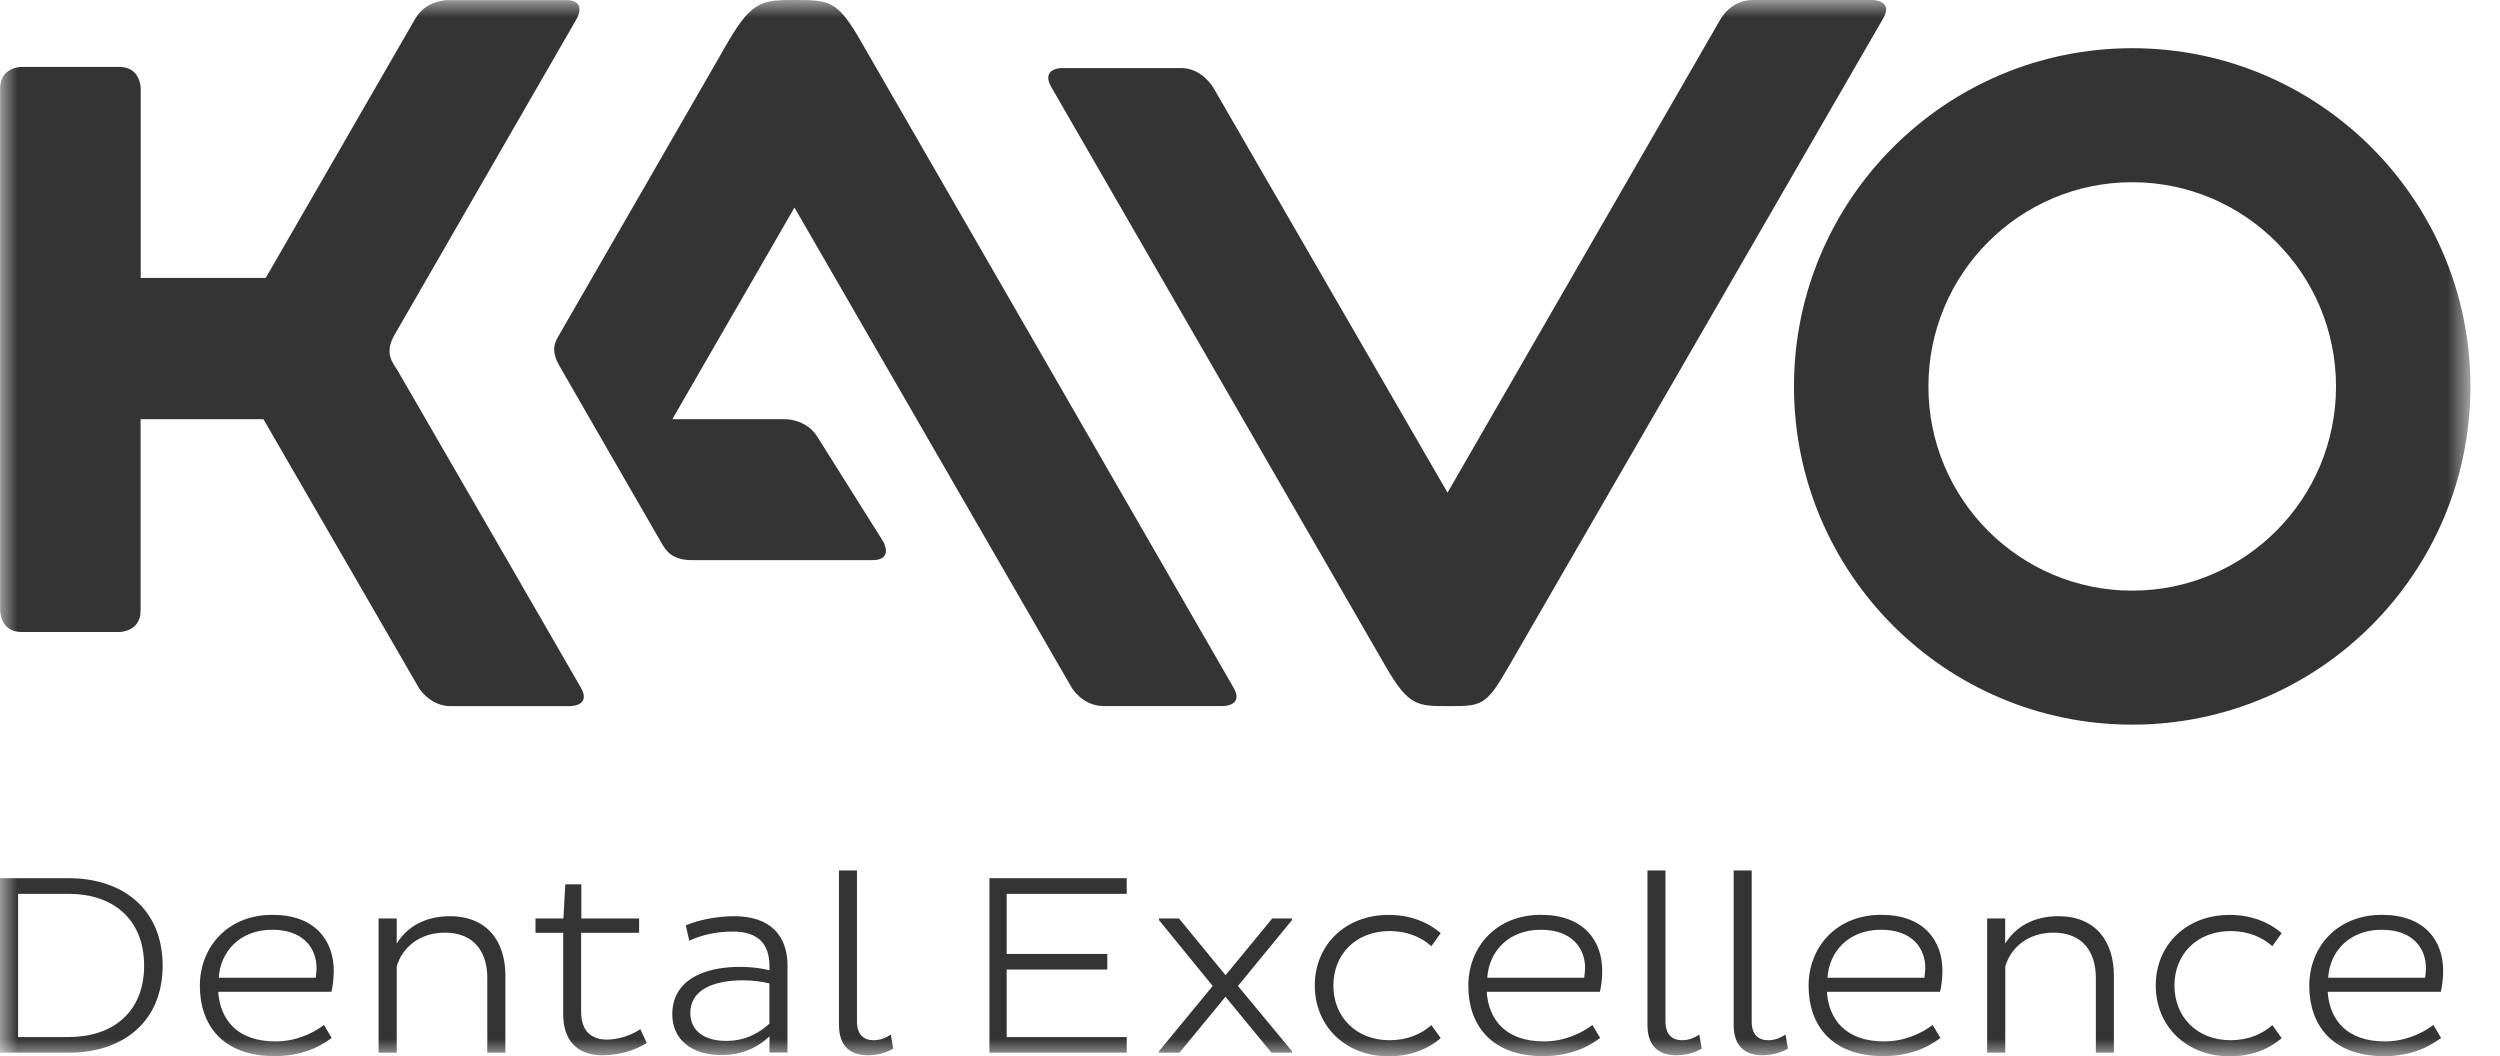
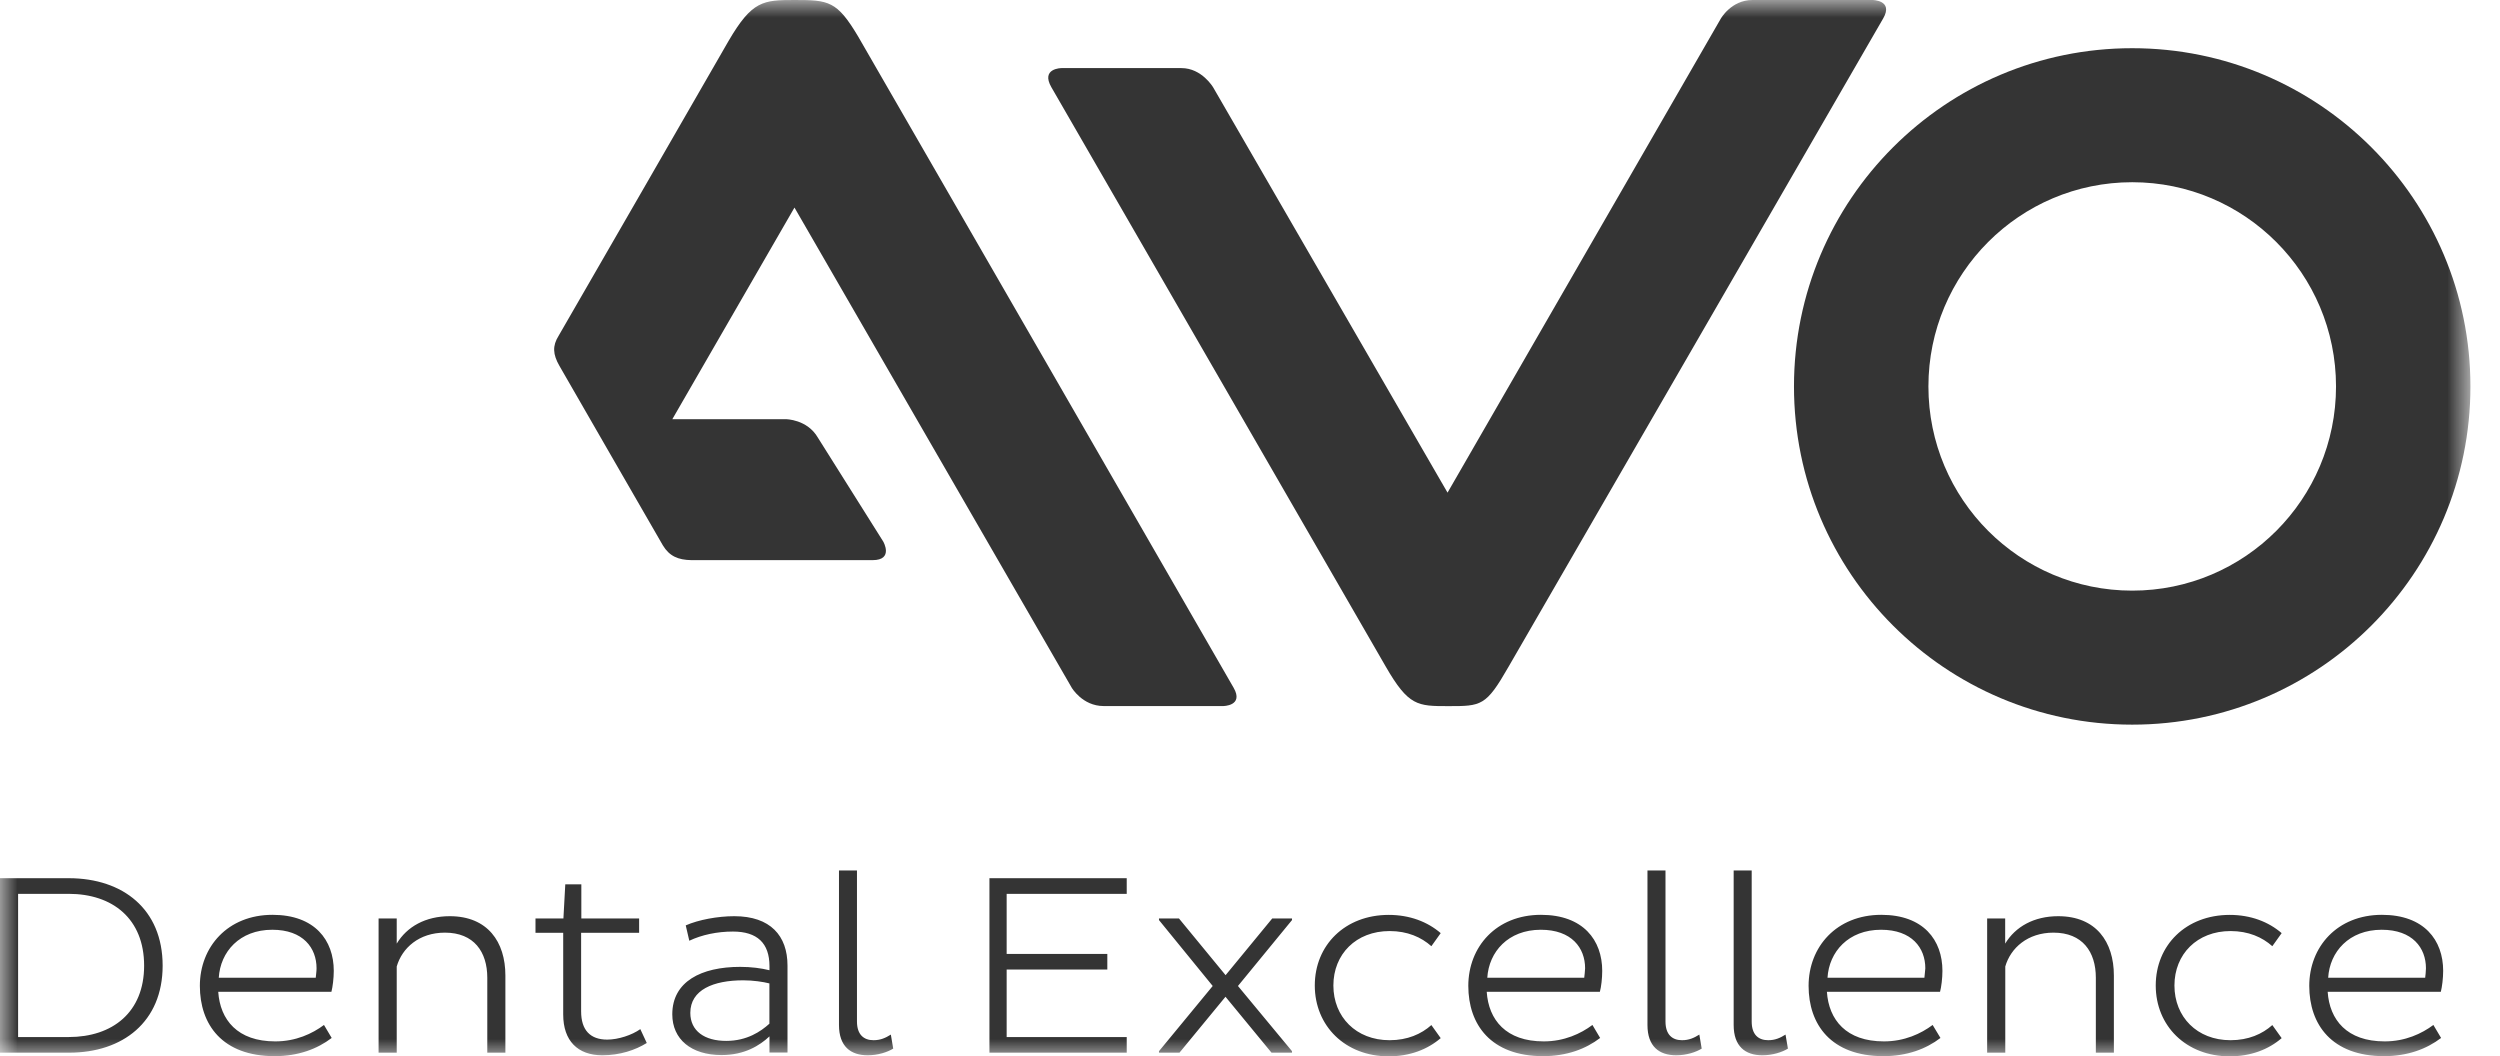
<svg xmlns="http://www.w3.org/2000/svg" width="71" height="30" viewBox="0 0 71 30" fill="none">
  <mask id="mask0_359_150" style="mask-type:luminance" maskUnits="userSpaceOnUse" x="0" y="0" width="71" height="30">
    <path d="M70.159 0H0V30H70.159V0Z" fill="white" />
  </mask>
  <g mask="url(#mask0_359_150)">
    <path d="M0 29.896H1.965C3.486 29.896 4.619 29.022 4.619 27.425C4.619 25.815 3.486 24.946 1.965 24.941H0V29.896ZM1.951 25.385C3.199 25.385 4.093 26.093 4.093 27.425C4.093 28.747 3.199 29.452 1.951 29.452H0.514V25.385H1.951ZM9.201 29.109C8.869 29.357 8.4 29.576 7.818 29.576C6.744 29.576 6.252 28.963 6.198 28.168H9.412C9.448 28.03 9.479 27.782 9.479 27.572C9.479 26.703 8.942 25.981 7.739 25.981C6.468 25.981 5.676 26.891 5.676 27.999C5.676 29.092 6.308 29.995 7.801 29.995C8.467 29.995 9.01 29.792 9.42 29.478L9.201 29.109ZM8.967 27.768H6.213C6.258 27.032 6.803 26.405 7.733 26.405C8.61 26.405 8.99 26.922 8.99 27.499C8.99 27.594 8.973 27.687 8.967 27.768ZM10.752 26.085V29.896H11.267V27.448C11.419 26.922 11.902 26.487 12.636 26.487C13.46 26.487 13.839 27.032 13.839 27.768V29.896H14.353V27.704C14.353 26.748 13.848 26.02 12.774 26.02C12.085 26.02 11.556 26.318 11.267 26.799V26.085H10.752ZM16.054 25.115L16.001 26.085H15.208V26.492H15.995V28.811C15.995 29.562 16.411 29.97 17.105 29.97C17.606 29.97 18.044 29.823 18.368 29.621L18.185 29.227C17.949 29.396 17.558 29.525 17.246 29.525C16.763 29.525 16.504 29.256 16.504 28.724V26.492H18.151V26.085H16.51V25.115H16.054ZM19.576 26.717C19.931 26.548 20.369 26.456 20.816 26.456C21.505 26.456 21.853 26.785 21.853 27.439V27.555C21.617 27.496 21.331 27.459 21.021 27.459C19.917 27.459 19.093 27.875 19.093 28.806C19.093 29.514 19.63 29.964 20.493 29.964C21.145 29.964 21.575 29.694 21.853 29.433V29.891H22.365V27.42C22.365 26.579 21.882 26.02 20.853 26.02C20.383 26.02 19.838 26.121 19.475 26.281L19.576 26.717ZM19.605 28.766C19.605 28.109 20.262 27.841 21.108 27.841C21.39 27.841 21.676 27.884 21.851 27.929V29.073C21.609 29.292 21.215 29.562 20.625 29.562C20.007 29.562 19.605 29.278 19.605 28.766ZM23.827 24.721V29.109C23.827 29.719 24.159 29.97 24.642 29.97C24.937 29.97 25.201 29.882 25.367 29.781L25.3 29.382C25.148 29.478 25.005 29.542 24.808 29.542C24.53 29.542 24.338 29.382 24.338 29.011V24.721H23.827ZM31.999 29.896V29.452H28.589V27.535H31.448V27.091H28.589V25.385H31.999V24.941H28.1V29.896H31.999ZM36.699 26.085H36.131L34.807 27.695L33.483 26.085H32.915V26.13L34.441 28.002L32.915 29.854V29.896H33.497L34.804 28.308L36.111 29.896H36.693V29.854L35.158 28.002L36.693 26.13V26.085H36.699ZM37.34 27.988C37.34 29.132 38.2 30 39.44 30C40.038 30 40.544 29.804 40.916 29.483L40.651 29.112C40.364 29.368 39.971 29.542 39.465 29.542C38.512 29.542 37.868 28.879 37.868 27.988C37.868 27.099 38.512 26.442 39.465 26.442C39.971 26.442 40.364 26.616 40.651 26.872L40.916 26.501C40.544 26.18 40.038 25.983 39.44 25.983C38.2 25.983 37.34 26.841 37.34 27.988ZM45.225 29.109C44.893 29.357 44.424 29.576 43.842 29.576C42.768 29.576 42.276 28.963 42.223 28.168H45.436C45.475 28.03 45.503 27.782 45.503 27.572C45.503 26.703 44.966 25.981 43.763 25.981C42.492 25.981 41.7 26.891 41.7 27.999C41.7 29.092 42.335 29.995 43.825 29.995C44.491 29.995 45.036 29.792 45.444 29.478L45.225 29.109ZM44.992 27.768H42.239C42.285 27.032 42.83 26.405 43.76 26.405C44.637 26.405 45.017 26.922 45.017 27.499C45.014 27.594 45 27.687 44.992 27.768ZM46.788 24.721V29.109C46.788 29.719 47.12 29.97 47.603 29.97C47.898 29.97 48.163 29.882 48.328 29.781L48.261 29.382C48.109 29.478 47.966 29.542 47.769 29.542C47.491 29.542 47.3 29.382 47.3 29.011V24.721H46.788ZM49.236 24.721V29.109C49.236 29.719 49.568 29.97 50.051 29.97C50.347 29.97 50.611 29.882 50.777 29.781L50.709 29.382C50.557 29.478 50.414 29.542 50.217 29.542C49.936 29.542 49.748 29.382 49.748 29.011V24.721H49.236ZM54.887 29.109C54.555 29.357 54.086 29.576 53.504 29.576C52.43 29.576 51.938 28.963 51.884 28.168H55.097C55.134 28.03 55.165 27.782 55.165 27.572C55.165 26.703 54.631 25.981 53.428 25.981C52.157 25.981 51.364 26.891 51.364 27.999C51.364 29.092 51.997 29.995 53.489 29.995C54.156 29.995 54.701 29.792 55.109 29.478L54.887 29.109ZM54.653 27.768H51.901C51.946 27.032 52.492 26.405 53.422 26.405C54.299 26.405 54.679 26.922 54.679 27.499C54.673 27.594 54.659 27.687 54.653 27.768ZM56.435 26.085V29.896H56.95V27.448C57.102 26.922 57.585 26.487 58.319 26.487C59.143 26.487 59.522 27.032 59.522 27.768V29.896H60.034V27.704C60.034 26.748 59.528 26.02 58.454 26.02C57.765 26.02 57.237 26.318 56.947 26.799V26.085H56.435ZM61.223 27.988C61.223 29.132 62.083 30 63.325 30C63.924 30 64.43 29.804 64.799 29.483L64.534 29.112C64.248 29.368 63.854 29.542 63.348 29.542C62.395 29.542 61.754 28.879 61.754 27.988C61.754 27.099 62.398 26.442 63.348 26.442C63.854 26.442 64.248 26.616 64.534 26.872L64.799 26.501C64.427 26.18 63.922 25.983 63.325 25.983C62.083 25.983 61.223 26.841 61.223 27.988ZM69.108 29.109C68.776 29.357 68.307 29.576 67.725 29.576C66.651 29.576 66.159 28.963 66.106 28.168H69.319C69.355 28.03 69.386 27.782 69.386 27.572C69.386 26.703 68.849 25.981 67.646 25.981C66.376 25.981 65.583 26.891 65.583 27.999C65.583 29.092 66.218 29.995 67.708 29.995C68.374 29.995 68.917 29.792 69.327 29.478L69.108 29.109ZM68.875 27.768H66.12C66.165 27.032 66.71 26.405 67.641 26.405C68.518 26.405 68.897 26.922 68.897 27.499C68.897 27.594 68.883 27.687 68.875 27.768Z" fill="#343434" />
  </g>
  <mask id="mask1_359_150" style="mask-type:luminance" maskUnits="userSpaceOnUse" x="0" y="0" width="71" height="30">
    <path d="M70.159 0H0V30H70.159V0Z" fill="white" />
  </mask>
  <g mask="url(#mask1_359_150)">
    <path d="M53.175 0H49.771C49.163 0 48.868 0.534 48.868 0.534L41.11 13.991L34.456 2.485C34.456 2.485 34.135 1.934 33.553 1.934H30.146C30.146 1.934 29.548 1.937 29.86 2.479C29.86 2.479 39.232 18.719 39.353 18.927C40.002 20.054 40.258 20.054 41.132 20.054C42.071 20.054 42.203 20.054 42.838 18.944C42.934 18.784 53.481 0.526 53.481 0.526C53.785 -3.35109e-08 53.175 0 53.175 0Z" fill="#343434" />
  </g>
  <mask id="mask2_359_150" style="mask-type:luminance" maskUnits="userSpaceOnUse" x="0" y="0" width="71" height="30">
-     <path d="M70.159 0H0V30H70.159V0Z" fill="white" />
-   </mask>
+     </mask>
  <g mask="url(#mask2_359_150)">
    <path d="M7.546 7.894H3.996V2.508C3.996 2.508 3.996 1.9 3.388 1.9H0.611C0.611 1.9 0.004 1.9 0.004 2.508V17.342C0.004 17.342 0.004 17.949 0.611 17.949H3.386C3.386 17.949 3.993 17.949 3.993 17.342V11.905H7.481L11.892 19.529C11.892 19.529 12.196 20.055 12.803 20.055H16.193C16.193 20.055 16.8 20.055 16.497 19.529C16.497 19.529 11.414 10.727 11.288 10.516C11.161 10.306 10.9 10.039 11.203 9.513L16.381 0.529C16.381 0.529 16.685 0.003 16.078 0.003H12.704C12.704 0.003 12.097 0.003 11.794 0.529L7.546 7.894Z" fill="#343434" />
  </g>
  <mask id="mask3_359_150" style="mask-type:luminance" maskUnits="userSpaceOnUse" x="0" y="0" width="71" height="30">
    <path d="M70.159 0H0V30H70.159V0Z" fill="white" />
  </mask>
  <g mask="url(#mask3_359_150)">
    <path d="M35.033 19.529C35.033 19.529 24.46 1.183 24.365 1.026C23.769 0.028 23.538 0 22.569 0C21.672 0 21.36 0.02 20.694 1.158C20.573 1.366 15.954 9.392 15.864 9.538C15.687 9.822 15.698 10.061 15.889 10.393C15.909 10.424 18.743 15.354 18.824 15.486C19.01 15.796 19.26 15.902 19.637 15.908C19.738 15.908 24.781 15.908 24.781 15.908C25.388 15.908 25.084 15.38 25.084 15.38L23.229 12.431C22.925 11.905 22.318 11.905 22.318 11.905H19.094L22.563 5.895L30.434 19.526C30.434 19.526 30.738 20.052 31.345 20.052H34.729C34.729 20.054 35.337 20.054 35.033 19.529Z" fill="#343434" />
  </g>
  <mask id="mask4_359_150" style="mask-type:luminance" maskUnits="userSpaceOnUse" x="0" y="0" width="71" height="30">
    <path d="M70.159 0H0V30H70.159V0Z" fill="white" />
  </mask>
  <g mask="url(#mask4_359_150)">
    <path d="M60.555 16.774C57.358 16.774 54.767 14.177 54.767 10.975C54.767 7.773 57.358 5.175 60.555 5.175C63.751 5.175 66.343 7.773 66.343 10.975C66.343 14.179 63.751 16.774 60.555 16.774ZM60.555 1.369C55.25 1.369 50.949 5.67 50.949 10.975C50.949 16.279 55.25 20.58 60.555 20.58C65.859 20.58 70.16 16.279 70.16 10.975C70.16 5.67 65.859 1.369 60.555 1.369Z" fill="#343434" />
  </g>
</svg>